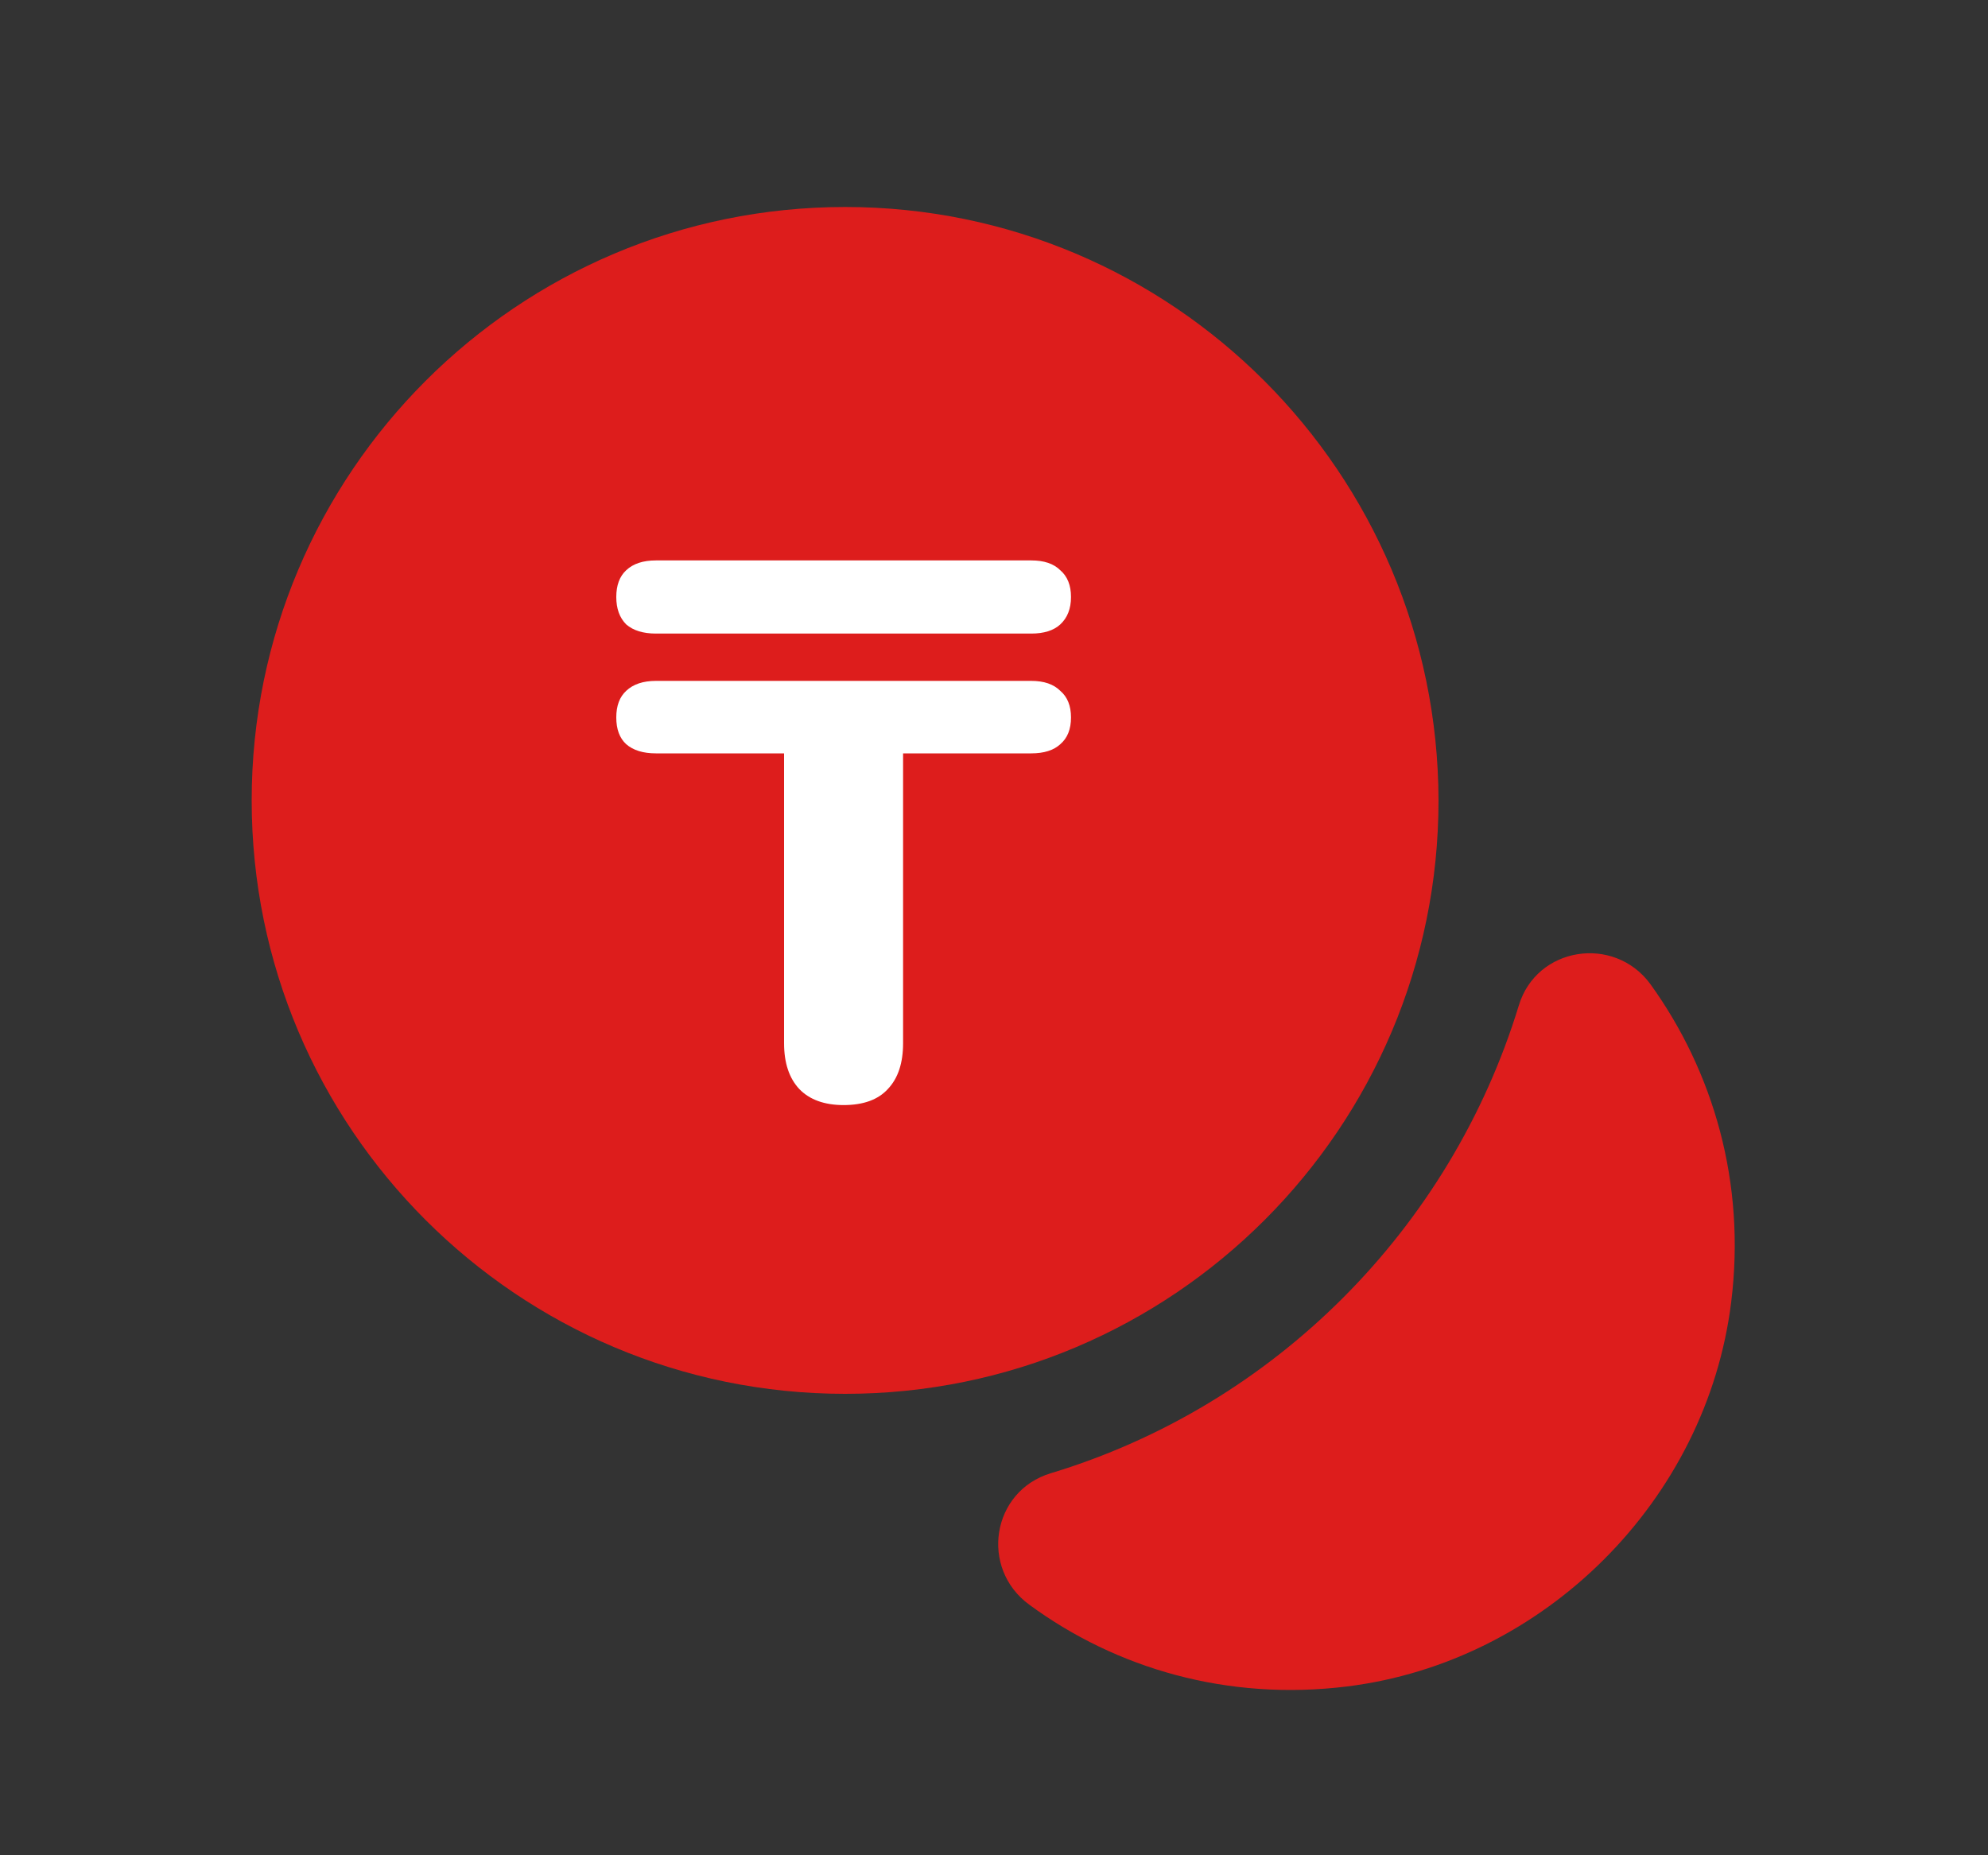
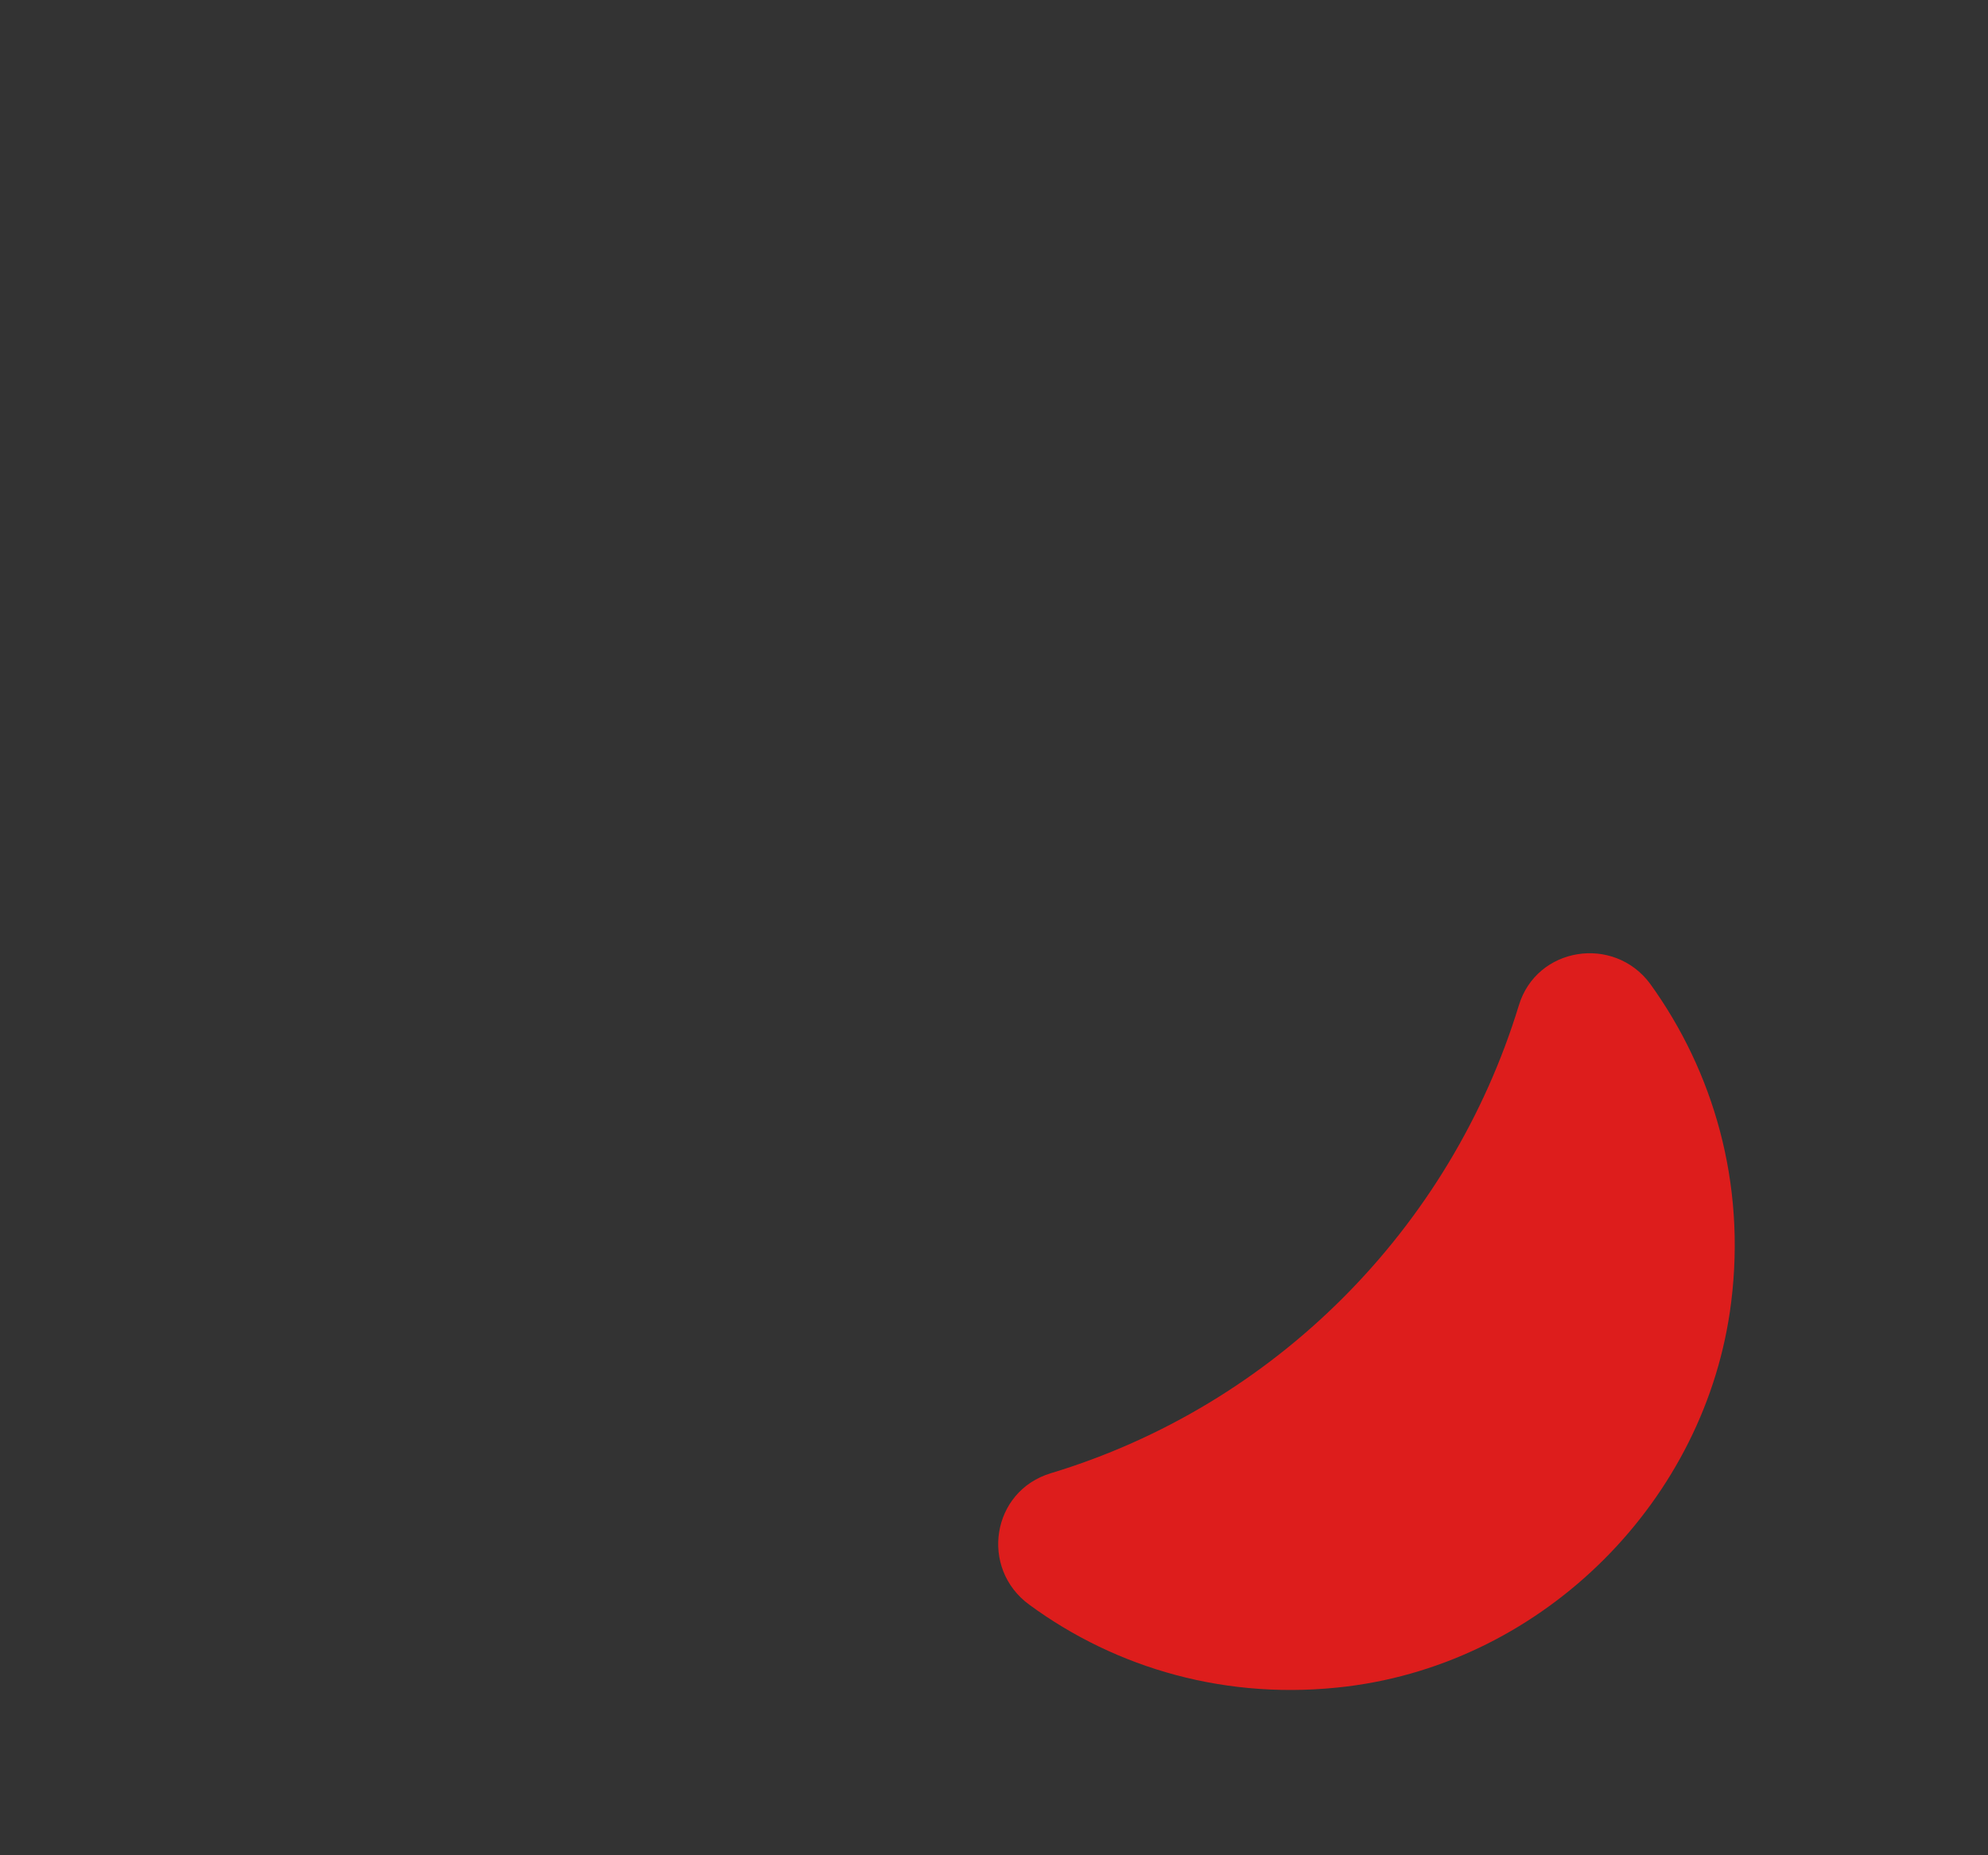
<svg xmlns="http://www.w3.org/2000/svg" width="15" height="14" viewBox="0 0 15 14" fill="none">
  <rect x="0" y="0" width="15" height="14" fill="#333333" stroke="none" />
  <path d="M13.062 9.828C12.877 11.319 11.656 12.541 10.165 12.726C9.263 12.838 8.422 12.591 7.766 12.109C7.391 11.835 7.481 11.252 7.929 11.117C9.616 10.607 10.944 9.274 11.46 7.587C11.594 7.144 12.177 7.054 12.451 7.424C12.928 8.085 13.175 8.926 13.062 9.828Z" fill="#DD1D1C" />
-   <path d="M6.377 1.562C3.905 1.562 1.899 3.569 1.899 6.04C1.899 8.512 3.905 10.518 6.377 10.518C8.848 10.518 10.854 8.512 10.854 6.04C10.849 3.569 8.848 1.562 6.377 1.562Z" fill="#DD1D1C" />
-   <path d="M6.365 8.339C6.22 8.339 6.108 8.298 6.031 8.218C5.955 8.137 5.916 8.022 5.916 7.872V5.685H4.949C4.853 5.685 4.778 5.662 4.725 5.616C4.675 5.57 4.65 5.503 4.65 5.414C4.65 5.326 4.675 5.259 4.725 5.213C4.778 5.163 4.853 5.138 4.949 5.138H7.781C7.877 5.138 7.95 5.163 8 5.213C8.054 5.259 8.081 5.326 8.081 5.414C8.081 5.503 8.054 5.57 8 5.616C7.95 5.662 7.877 5.685 7.781 5.685H6.814V7.872C6.814 8.022 6.776 8.137 6.699 8.218C6.626 8.298 6.515 8.339 6.365 8.339ZM4.949 4.781C4.853 4.781 4.778 4.758 4.725 4.712C4.675 4.662 4.65 4.593 4.65 4.505C4.65 4.417 4.675 4.349 4.725 4.303C4.778 4.253 4.853 4.229 4.949 4.229H7.781C7.877 4.229 7.95 4.253 8 4.303C8.054 4.349 8.081 4.417 8.081 4.505C8.081 4.593 8.054 4.662 8 4.712C7.95 4.758 7.877 4.781 7.781 4.781H4.949Z" fill="white" />
</svg>